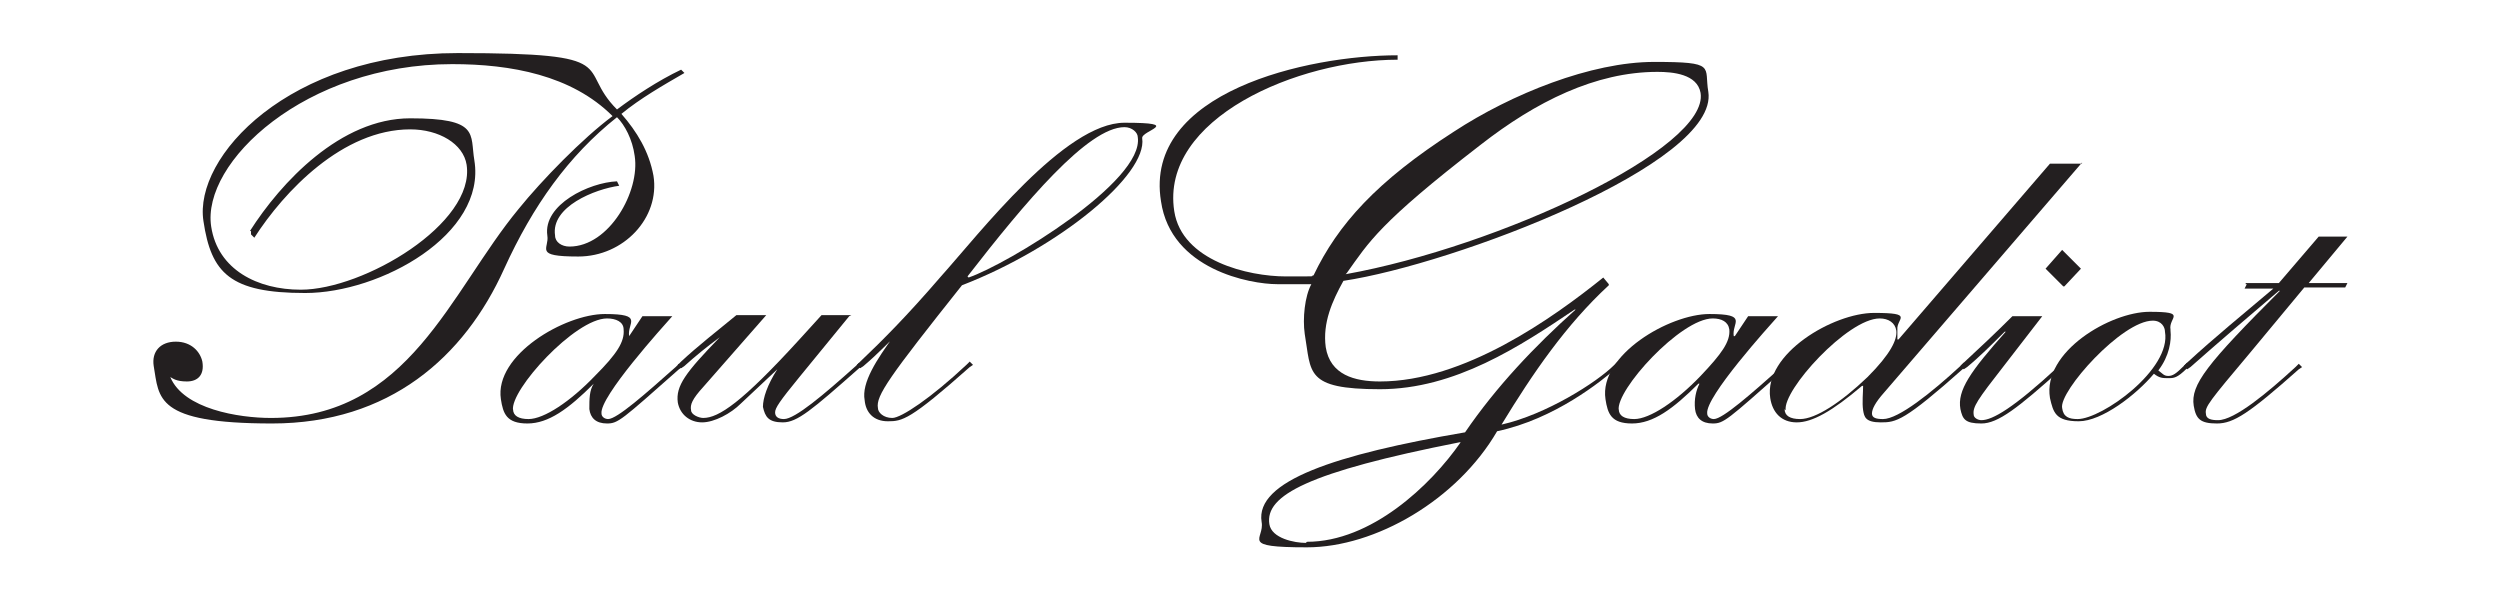
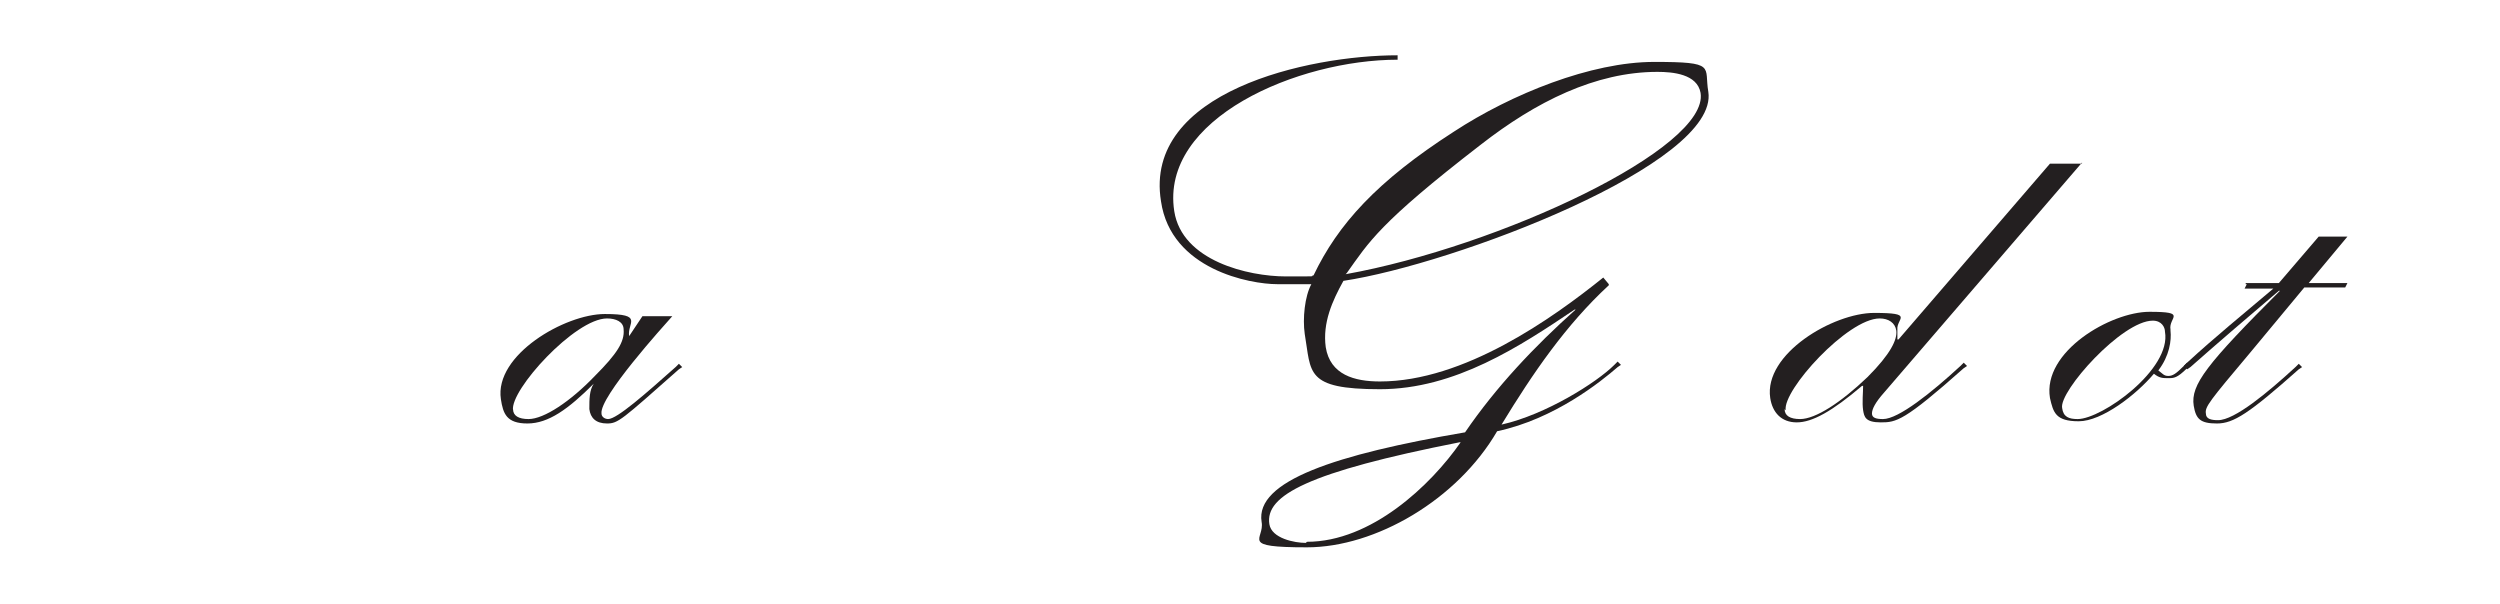
<svg xmlns="http://www.w3.org/2000/svg" id="Calque_1" data-name="Calque 1" version="1.1" viewBox="0 0 226.1 54.6">
  <defs>
    <style>
      .cls-1 {
        fill: #231f20;
        stroke-width: 0px;
      }
    </style>
  </defs>
-   <path class="cls-1" d="M22.6,20.9c2.8-4.4,8.2-10.2,14.5-10.2s5.4,1.4,5.8,3.8c1.1,6.7-8.5,12-15.3,12s-8.5-1.8-9.2-6.5c-.9-5.8,7.7-15.2,23-15.2s10.6,1.3,14.4,5.1c1.6-1.2,3.7-2.6,5.8-3.6l.3.3c-1.9,1.1-4,2.3-5.7,3.7,1.4,1.6,2.5,3.4,2.9,5.6.6,3.8-2.7,7.3-6.8,7.3s-2.6-.7-2.8-1.9c-.4-2.8,3.8-4.8,6.3-4.9l.2.4c-2.2.3-6.2,1.9-5.8,4.5,0,.6.6,1,1.3,1,3.6,0,6.4-5,5.9-8.2-.2-1.5-.9-2.8-1.6-3.5-4.4,3.5-7.6,8-10.2,13.7-3.6,8-10.4,14-21,14s-10.2-2.3-10.7-5.2c-.2-1.3.6-2.2,2-2.2s2.2.9,2.4,1.8c.2,1.2-.4,1.8-1.4,1.8s-1.3-.3-1.5-.4c1.2,2.9,6.2,3.7,9.1,3.7,12.5,0,16.2-11.4,22.4-18.9,2.1-2.6,5.8-6.4,8.5-8.4-3.7-3.7-9.2-4.7-14.5-4.7-13.3,0-22.7,8.9-21.8,14.7.6,3.9,4.2,5.7,8.1,5.7,5.7,0,15.8-6,15-11.3-.3-1.9-2.5-3.2-5.1-3.2-6.1,0-11.4,5.6-14.1,9.8l-.3-.3v-.3Z" />
  <path class="cls-1" d="M60.8,28.6c-.8.9-6.6,7.3-6.4,8.8,0,.3.3.5.6.5.8,0,3.4-2.3,6.1-4.7l.3-.3.3.3-.3.2c-5.2,4.6-5.5,4.9-6.5,4.9s-1.5-.5-1.6-1.3c0-.9,0-1.7.4-2.3h0c-2.3,2.3-4.1,3.6-6,3.6s-2.2-.9-2.4-2.2c-.6-4,5.8-7.7,9.4-7.7s2,.8,2.2,2h0l1.2-1.8h2.7ZM46.4,37c0,.6.5.9,1.4.9,1.4,0,3.8-1.6,6-3.9,2-2,2.7-3.1,2.6-4.2,0-.7-.7-1-1.5-1-2.9,0-8.8,6.5-8.5,8.3" />
-   <path class="cls-1" d="M76.8,28.6l-4.5,5.5c-1.8,2.2-2.2,2.8-2.2,3.2s.3.6.8.6c1,0,3.6-2.2,6.5-4.8l.3-.3.3.3-.3.2c-4.3,3.8-5.6,4.9-6.9,4.9s-1.6-.5-1.8-1.4c0-.8.4-2,1.3-3.4h0l-3.3,3.1c-.9.9-2.4,1.7-3.5,1.7s-2-.7-2.2-1.8c-.2-1.5.7-2.7,3.8-5.9h0c-1.1.8-2.2,1.7-3.2,2.6l-.3.2-.3-.3.3-.3c1.5-1.4,3.3-2.8,5-4.2h2.7l-5.7,6.5c-1,1.1-1.2,1.6-1.1,2.1,0,.4.7.7,1.1.7,1.4,0,3.5-1.4,8.7-7.1l2-2.2h2.7Z" />
-   <path class="cls-1" d="M81,30.4h0c-.8.7-1.6,1.6-2.9,2.7l-.3.2-.3-.3.3-.3c2-1.9,4.2-4.1,7.3-7.7,3.5-3.9,11.2-13.9,16.6-13.9s1.5.7,1.6,1.4c.5,3.3-7.5,9.9-16.3,13.3-6.6,8.3-7.8,10-7.6,11.1,0,.4.5.9,1.3.9s3.5-1.8,6.7-4.8l.3-.3.3.3-.3.2c-5.4,4.8-6.1,4.9-7.4,4.9s-2-.8-2.1-1.9c-.3-1.6,1.1-3.7,2.7-5.9M87.6,25.1c3.5-1.2,15.9-8.7,15.3-12.7,0-.4-.5-.9-1.2-.9-3.3,0-9,6.8-14.2,13.5h0,0Z" />
  <path class="cls-1" d="M145.5,25.8c-3.9,3.6-6.9,8-9.7,12.6h0c4-.9,8.6-3.8,10.2-5.4l.3-.3.3.3-.3.2c-1.5,1.3-5.7,4.7-10.9,5.8-3.6,6.2-11,10.5-17.2,10.5s-3.8-.7-4.1-2.3c-.6-3.7,6.7-6.1,18.4-8.1,2.8-4.1,6.3-7.8,10-11.1h-.1c-4.9,3.3-10.8,7.2-17.6,7.2s-6.2-1.5-6.8-5c-.2-1.4,0-3.4.6-4.5h-3.1c-2.4,0-9.6-1.3-10.5-7.5-1.6-9.9,13.3-13.2,21.4-13.2v.4c-9,0-21.5,5.3-20.2,13.7.7,4.5,6.7,5.9,10.1,5.9s2,0,2.5-.1c2.2-4.6,5.7-8.5,12.7-13,5.2-3.4,12.4-6.3,18.1-6.3s4.5.4,4.9,2.7c1,6.5-23,15.6-33,17.1-1,1.8-1.9,3.8-1.6,6,.4,2.5,2.6,3.1,4.9,3.1,7.6,0,15.6-5.7,20.2-9.4l.5.6h0ZM118.2,49c5.8,0,11.2-5.1,13.9-9h-.1c-13.7,2.7-17.6,4.8-17.2,7.4.2,1.3,2.3,1.7,3.3,1.7M121.7,24.8c13.9-2.5,32.9-11.4,32.1-16.4-.3-1.7-2.5-1.9-3.9-1.9-5.6,0-11,2.7-16,6.6-9.2,7.1-10.1,8.8-12.1,11.6h0Z" />
-   <path class="cls-1" d="M160.8,28.6c-.8.9-6.6,7.3-6.4,8.8,0,.3.3.5.6.5.8,0,3.4-2.3,6.1-4.7l.3-.3.3.3-.3.2c-5.2,4.6-5.5,4.9-6.5,4.9s-1.5-.5-1.6-1.3c-.1-.9.1-1.7.4-2.3h-.1c-2.3,2.3-4.1,3.6-6,3.6s-2.2-.9-2.4-2.2c-.6-4,5.8-7.7,9.4-7.7s2,.8,2.2,2h.1l1.2-1.8h2.7ZM146.4,37c0,.6.5.9,1.4.9,1.4,0,3.8-1.6,6-3.9,1.9-2,2.7-3.1,2.6-4.2-.1-.7-.7-1-1.5-1-2.9,0-8.8,6.5-8.5,8.3" />
  <path class="cls-1" d="M188.3,14.7l-17.9,20.8c-.8.9-1.1,1.5-1.1,1.9s.4.5,1,.5c1.4,0,4.4-2.4,7-4.8l.3-.3.3.3-.3.2c-5.4,4.8-6.1,4.9-7.5,4.9s-1.5-.5-1.6-1.1c-.1-.7,0-1.6,0-2.2h-.1c-2.7,2.3-4.5,3.3-5.9,3.3s-2.2-.9-2.4-2.2c-.6-4,5.7-7.7,9.4-7.7s2,.5,2.1,1.5v.9h.1l13.7-15.9h2.9ZM161.4,37c0,.6.5.9,1.4.9,1.4,0,3.7-1.5,6.1-3.8,2.1-2.1,2.7-3.4,2.6-4.2-.1-.7-.7-1.1-1.5-1.1-2.9,0-8.8,6.5-8.5,8.3" />
-   <path class="cls-1" d="M184.7,28.6l-3.4,4.4c-2.5,3.2-2.9,3.8-2.8,4.5,0,.3.4.5.7.5,1,0,2.9-1.1,6.9-4.8l.3-.3.3.3-.3.2c-3.9,3.5-5.7,4.9-7.2,4.9s-1.7-.4-1.9-1.3c-.3-1.7.9-3.4,4.1-7h-.1c-1.1,1.1-2.3,2.3-3.4,3.2l-.3.2-.3-.3.3-.3c1.3-1.2,2.9-2.7,4.4-4.2h2.7ZM186.6,25.9l-1.6-1.6,1.5-1.7,1.7,1.7-1.5,1.6h0Z" />
  <path class="cls-1" d="M196.3,29.9c.1.9-.1,2.3-1.1,3.6.4.3.5.5.9.5s.7-.2,1.4-.9l.3-.3.3.3-.3.2c-.9.9-1.2.9-1.7.9s-.8,0-1.3-.4c-1.6,1.9-4.7,4.3-6.8,4.3s-2.3-.8-2.6-2.1c-.7-4.2,5.5-7.8,9-7.8s1.7.5,1.9,1.6M186.5,36.9c.1.8.6,1,1.4,1,2.2,0,8.5-4.5,7.9-7.9,0-.4-.3-1-1.1-1-2.8,0-8.5,6.4-8.2,7.9" />
  <path class="cls-1" d="M203.1,25.6h3l3.6-4.2h2.6l-3.5,4.2h3.5l-.2.4h-3.7l-4.9,5.9c-3.7,4.4-4.1,4.9-4,5.5,0,.5.5.6,1.1.6,1.5,0,4.5-2.5,7-4.8l.3-.3.3.3-.3.2c-4.5,4-5.9,4.9-7.4,4.9s-1.9-.4-2.1-1.6c-.3-1.9,1.2-3.8,7.8-10.4h-.1c-2.7,2.3-5.4,4.6-8,6.9l-.3.2-.3-.3.3-.3c2.5-2.3,5.2-4.5,7.8-6.7h-2.6l.2-.4h-.1Z" />
</svg>